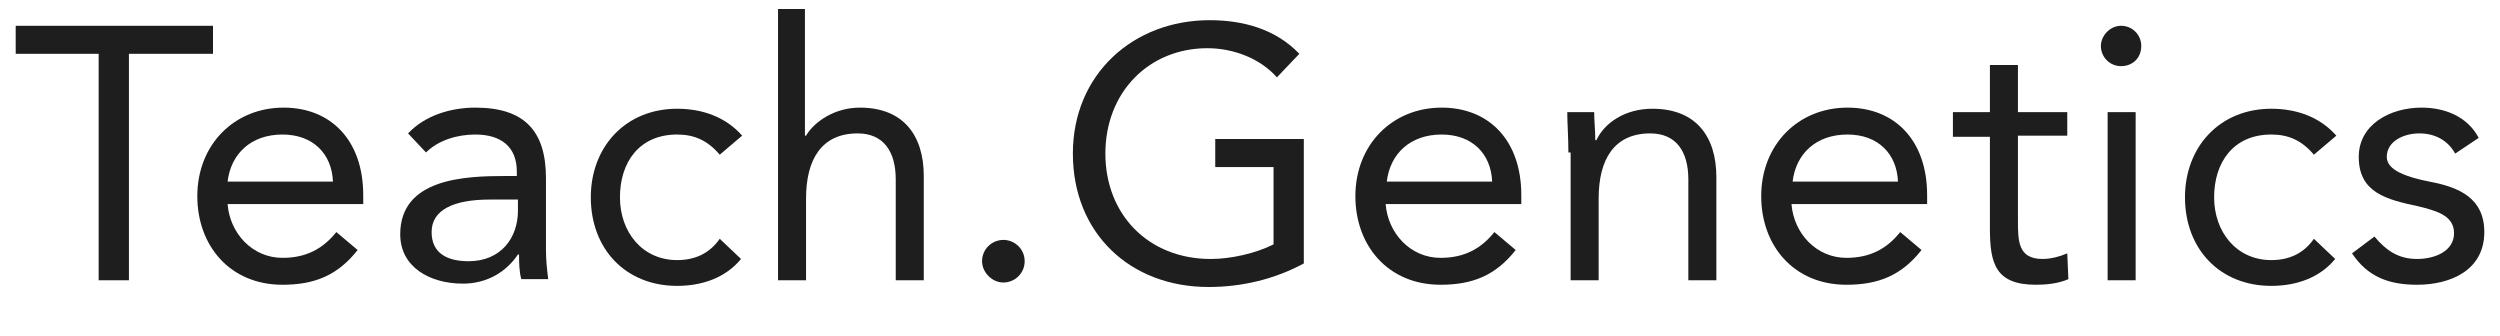
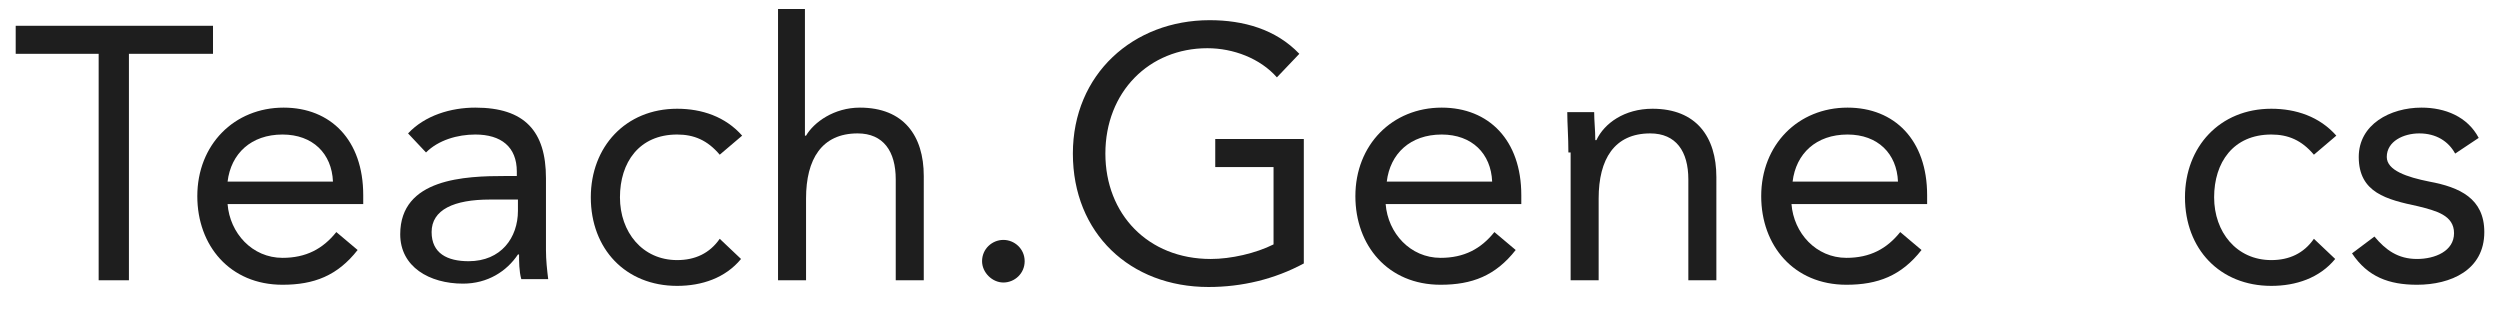
<svg xmlns="http://www.w3.org/2000/svg" version="1.1" id="Layer_1" x="0px" y="0px" viewBox="0 0 223 30" xml:space="preserve">
  <g>
    <path fill="#1E1E1E" d="M19,4.8h-7.5V25H8.8V4.8H1.4V2.3H19V4.8z" />
    <path fill="#1E1E1E" d="M31.9,22.3c-1.8,2.3-3.9,3.1-6.7,3.1c-4.7,0-7.6-3.5-7.6-7.9c0-4.6,3.3-7.9,7.7-7.9   c4.2,0,7.1,2.9,7.1,7.8v0.8H20.3c0.2,2.6,2.2,4.8,4.9,4.8c2.1,0,3.6-0.8,4.8-2.3L31.9,22.3z M29.7,16.2c-0.1-2.5-1.8-4.2-4.5-4.2   c-2.8,0-4.6,1.7-4.9,4.2H29.7z" />
    <path fill="#1E1E1E" d="M36.4,11.9c1.5-1.6,3.8-2.3,6-2.3c4.4,0,6.3,2.1,6.3,6.3v6.4c0,0.9,0.1,1.8,0.2,2.6h-2.4   c-0.2-0.7-0.2-1.6-0.2-2.2h-0.1c-1,1.5-2.7,2.6-4.9,2.6c-3,0-5.6-1.5-5.6-4.4c0-5,5.8-5.2,9.4-5.2h1v-0.4c0-2.2-1.4-3.3-3.7-3.3   c-1.6,0-3.3,0.5-4.4,1.6L36.4,11.9z M43.7,17.8c-3.2,0-5.2,0.9-5.2,2.9c0,1.9,1.4,2.6,3.3,2.6c2.9,0,4.4-2.1,4.4-4.5v-1H43.7z" />
    <path fill="#1E1E1E" d="M64.2,13.8c-1.1-1.3-2.3-1.8-3.8-1.8c-3.4,0-5.1,2.5-5.1,5.6s2,5.6,5.1,5.6   c1.6,0,2.9-0.6,3.8-1.9l1.9,1.8c-1.4,1.7-3.5,2.4-5.7,2.4c-4.6,0-7.7-3.3-7.7-7.9c0-4.5,3.1-7.9,7.7-7.9c2.2,0,4.3,0.7,5.8,2.4   L64.2,13.8z" />
    <path fill="#1E1E1E" d="M69.3,0.8h2.5v11.3h0.1c0.7-1.2,2.5-2.5,4.8-2.5c3.9,0,5.7,2.5,5.7,6.1V25h-2.5v-9   c0-2.5-1.1-4.1-3.4-4.1c-3.2,0-4.6,2.3-4.6,5.8V25h-2.5V0.8z" />
    <path fill="#1E1E1E" d="M91.4,23.3c0,1.1-0.9,1.9-1.9,1.9c-1,0-1.9-0.9-1.9-1.9c0-1.1,0.9-1.9,1.9-1.9   C90.5,21.4,91.4,22.2,91.4,23.3z" />
    <path fill="#1E1E1E" d="M116.3,23.5c-2.6,1.4-5.5,2.1-8.5,2.1c-7,0-12.1-4.8-12.1-11.9c0-7.1,5.4-11.9,12.2-11.9   c3,0,5.9,0.8,8,3l-2,2.1c-1.5-1.7-3.9-2.6-6.2-2.6c-5.2,0-9.1,3.9-9.1,9.4c0,5.4,3.8,9.4,9.4,9.4c1.8,0,4-0.5,5.6-1.3v-6.9h-5.2   v-2.5h7.9V23.5z" />
    <path fill="#1E1E1E" d="M135.2,22.3c-1.8,2.3-3.9,3.1-6.7,3.1c-4.7,0-7.6-3.5-7.6-7.9c0-4.6,3.3-7.9,7.7-7.9   c4.2,0,7.1,2.9,7.1,7.8v0.8h-12.1c0.2,2.6,2.2,4.8,4.9,4.8c2.1,0,3.6-0.8,4.8-2.3L135.2,22.3z M133.1,16.2   c-0.1-2.5-1.8-4.2-4.5-4.2c-2.8,0-4.6,1.7-4.9,4.2H133.1z" />
    <path fill="#1E1E1E" d="M139.9,13.6c0-1.4-0.1-2.6-0.1-3.6h2.4c0,0.8,0.1,1.6,0.1,2.5h0.1c0.7-1.5,2.5-2.8,5-2.8   c3.9,0,5.7,2.5,5.7,6.1V25h-2.5v-9c0-2.5-1.1-4.1-3.4-4.1c-3.2,0-4.6,2.3-4.6,5.8V25h-2.5V13.6z" />
    <path fill="#1E1E1E" d="M171.4,22.3c-1.8,2.3-3.9,3.1-6.7,3.1c-4.7,0-7.6-3.5-7.6-7.9c0-4.6,3.3-7.9,7.7-7.9   c4.2,0,7.1,2.9,7.1,7.8v0.8h-12.1c0.2,2.6,2.2,4.8,4.9,4.8c2.1,0,3.6-0.8,4.8-2.3L171.4,22.3z M169.3,16.2   c-0.1-2.5-1.8-4.2-4.5-4.2c-2.8,0-4.6,1.7-4.9,4.2H169.3z" />
-     <path fill="#1E1E1E" d="M184.4,12.1h-4.4v7.5c0,1.9,0,3.5,2.2,3.5c0.7,0,1.5-0.2,2.2-0.5l0.1,2.3   c-0.9,0.4-2,0.5-2.9,0.5c-3.6,0-4.1-1.9-4.1-5v-8.2h-3.3V10h3.3V5.8h2.5V10h4.4V12.1z" />
-     <path fill="#1E1E1E" d="M189.2,2.3c1,0,1.8,0.8,1.8,1.8c0,1.1-0.8,1.8-1.8,1.8s-1.8-0.8-1.8-1.8   C187.4,3.2,188.2,2.3,189.2,2.3z M188,10h2.5v15H188V10z" />
    <path fill="#1E1E1E" d="M206.4,13.8c-1.1-1.3-2.3-1.8-3.8-1.8c-3.4,0-5.1,2.5-5.1,5.6s2,5.6,5.1,5.6   c1.6,0,2.9-0.6,3.8-1.9l1.9,1.8c-1.4,1.7-3.5,2.4-5.7,2.4c-4.6,0-7.7-3.3-7.7-7.9c0-4.5,3.1-7.9,7.7-7.9c2.2,0,4.3,0.7,5.8,2.4   L206.4,13.8z" />
    <path fill="#1E1E1E" d="M211.8,21.1c1,1.2,2.1,2,3.8,2c1.6,0,3.3-0.7,3.3-2.3c0-1.6-1.6-2-3.2-2.4   c-2.8-0.6-5.3-1.2-5.3-4.4c0-2.9,2.8-4.4,5.6-4.4c2.1,0,4.1,0.8,5.1,2.7l-2.1,1.4c-0.6-1.1-1.7-1.8-3.2-1.8c-1.4,0-2.9,0.7-2.9,2.1   c0,1.2,1.8,1.8,3.8,2.2c2.7,0.5,4.9,1.5,4.9,4.5c0,3.4-3,4.7-6,4.7c-2.5,0-4.4-0.7-5.8-2.8L211.8,21.1z" />
  </g>
</svg>